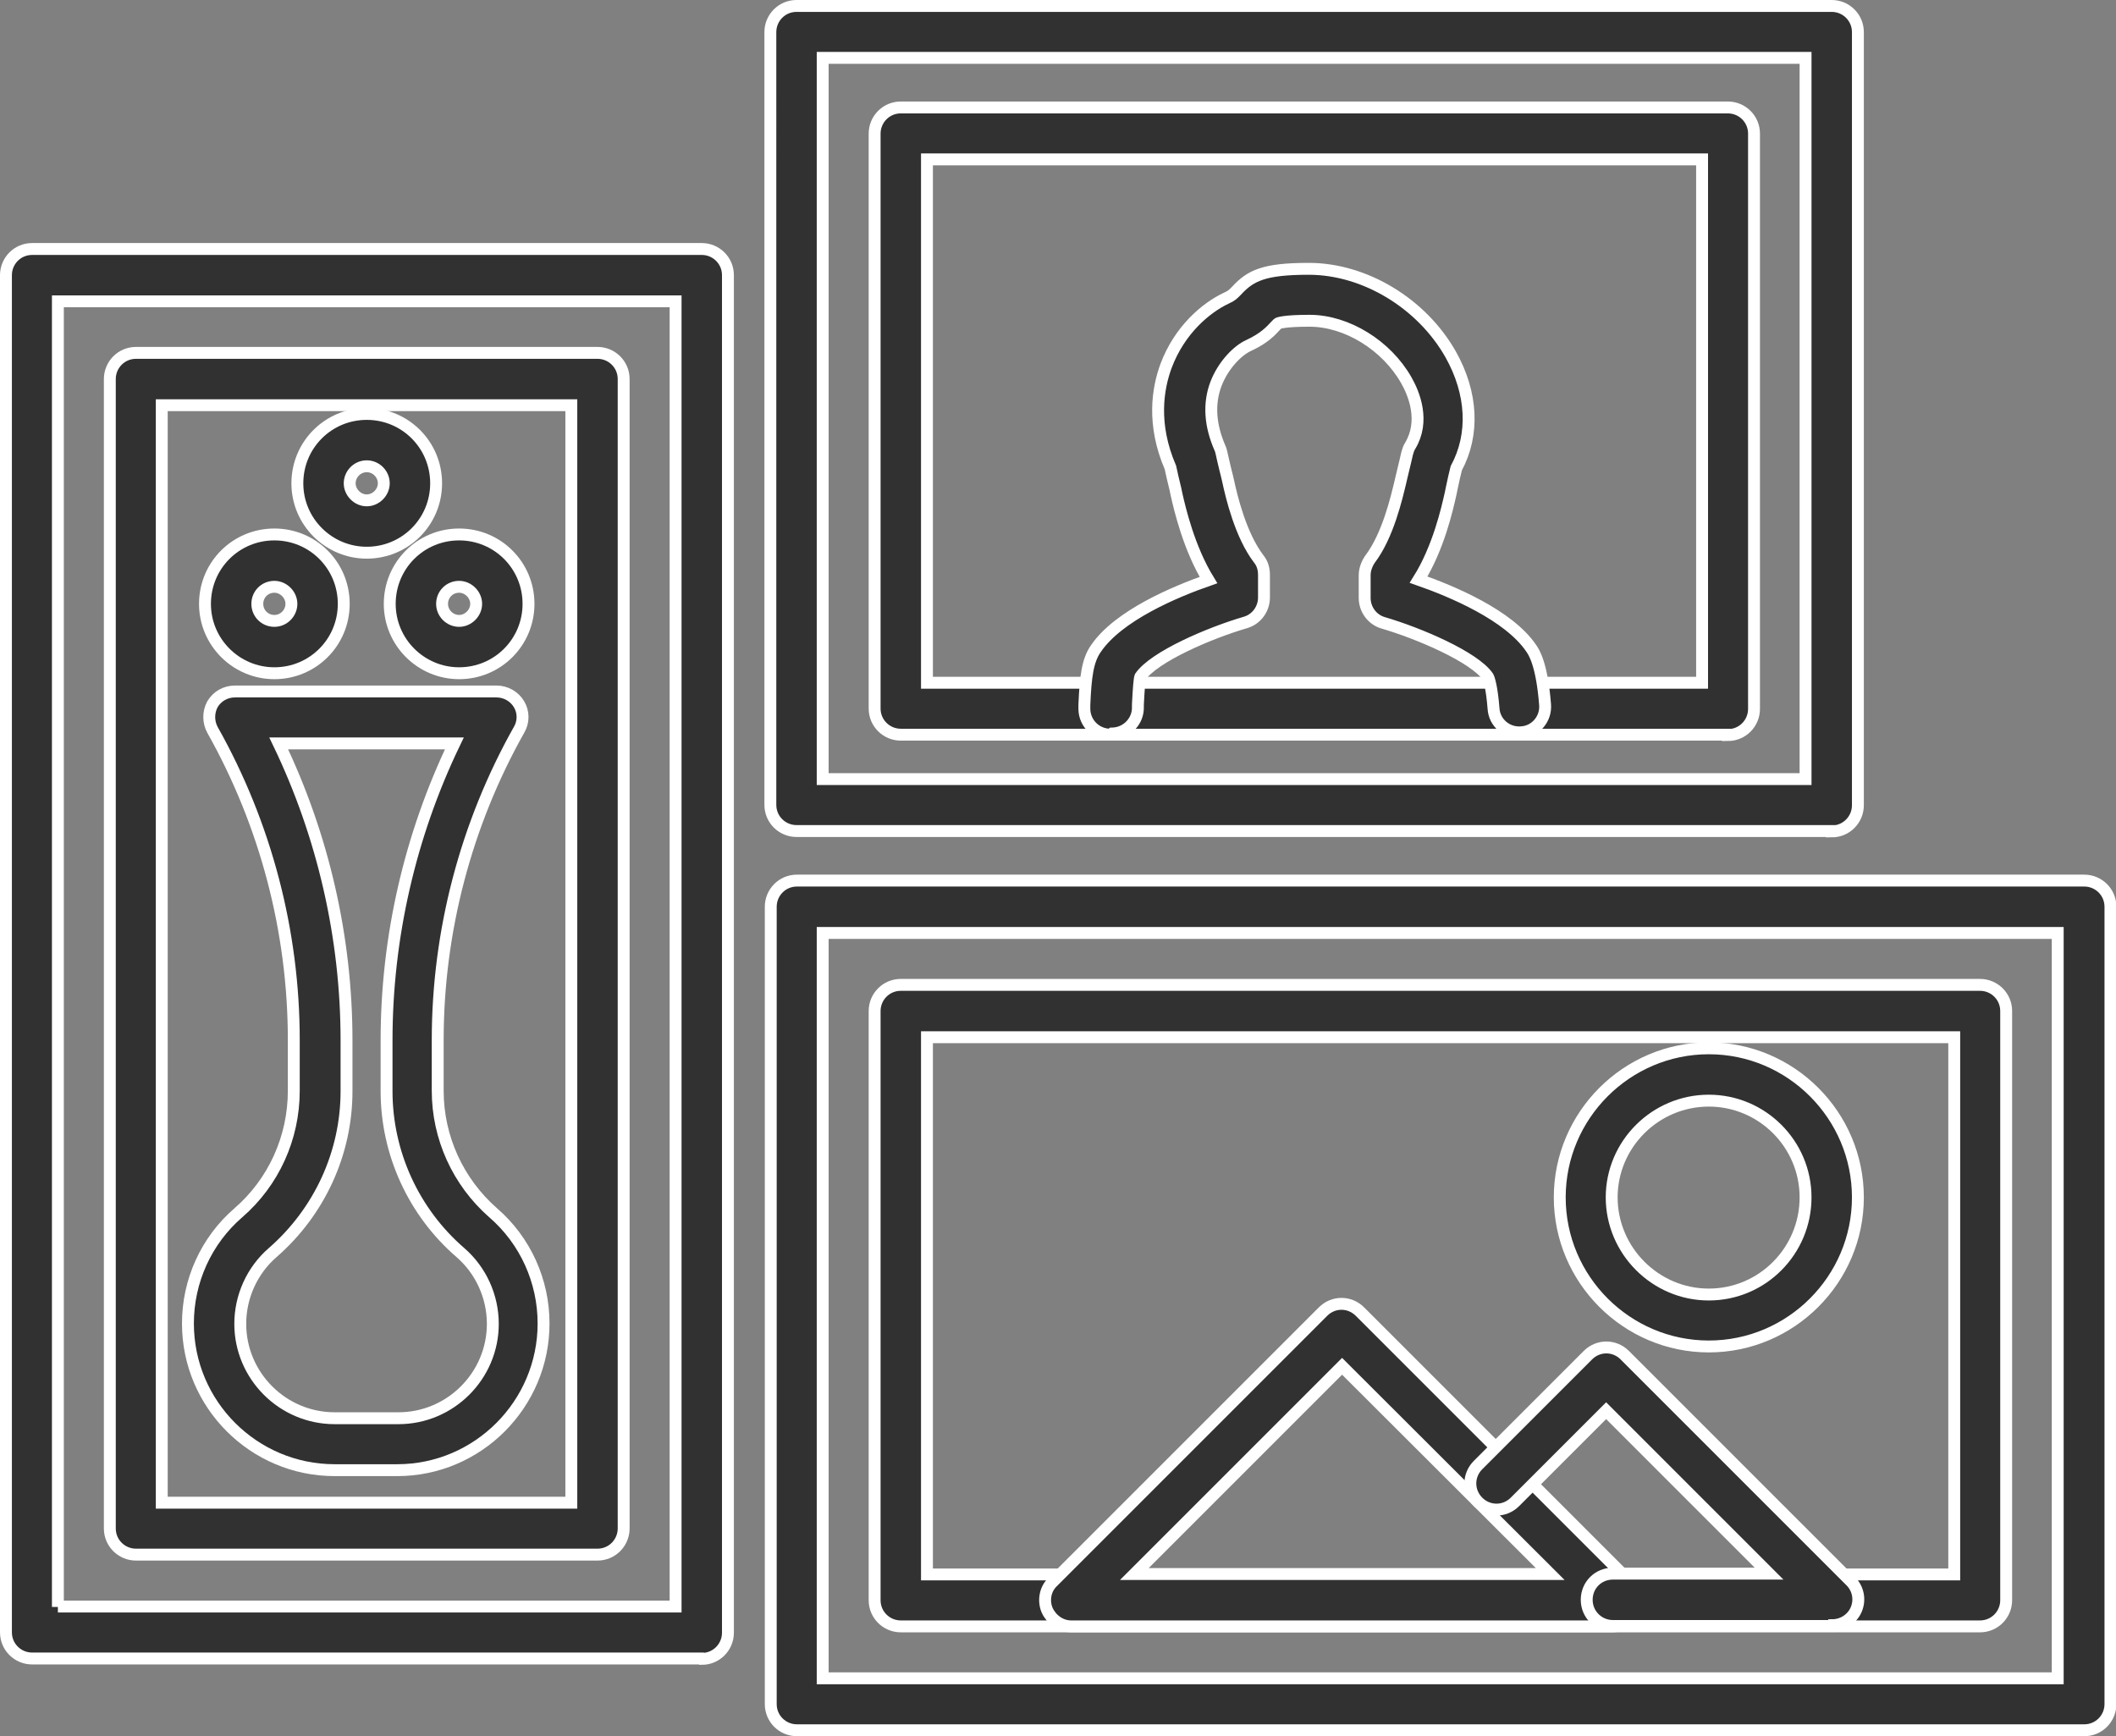
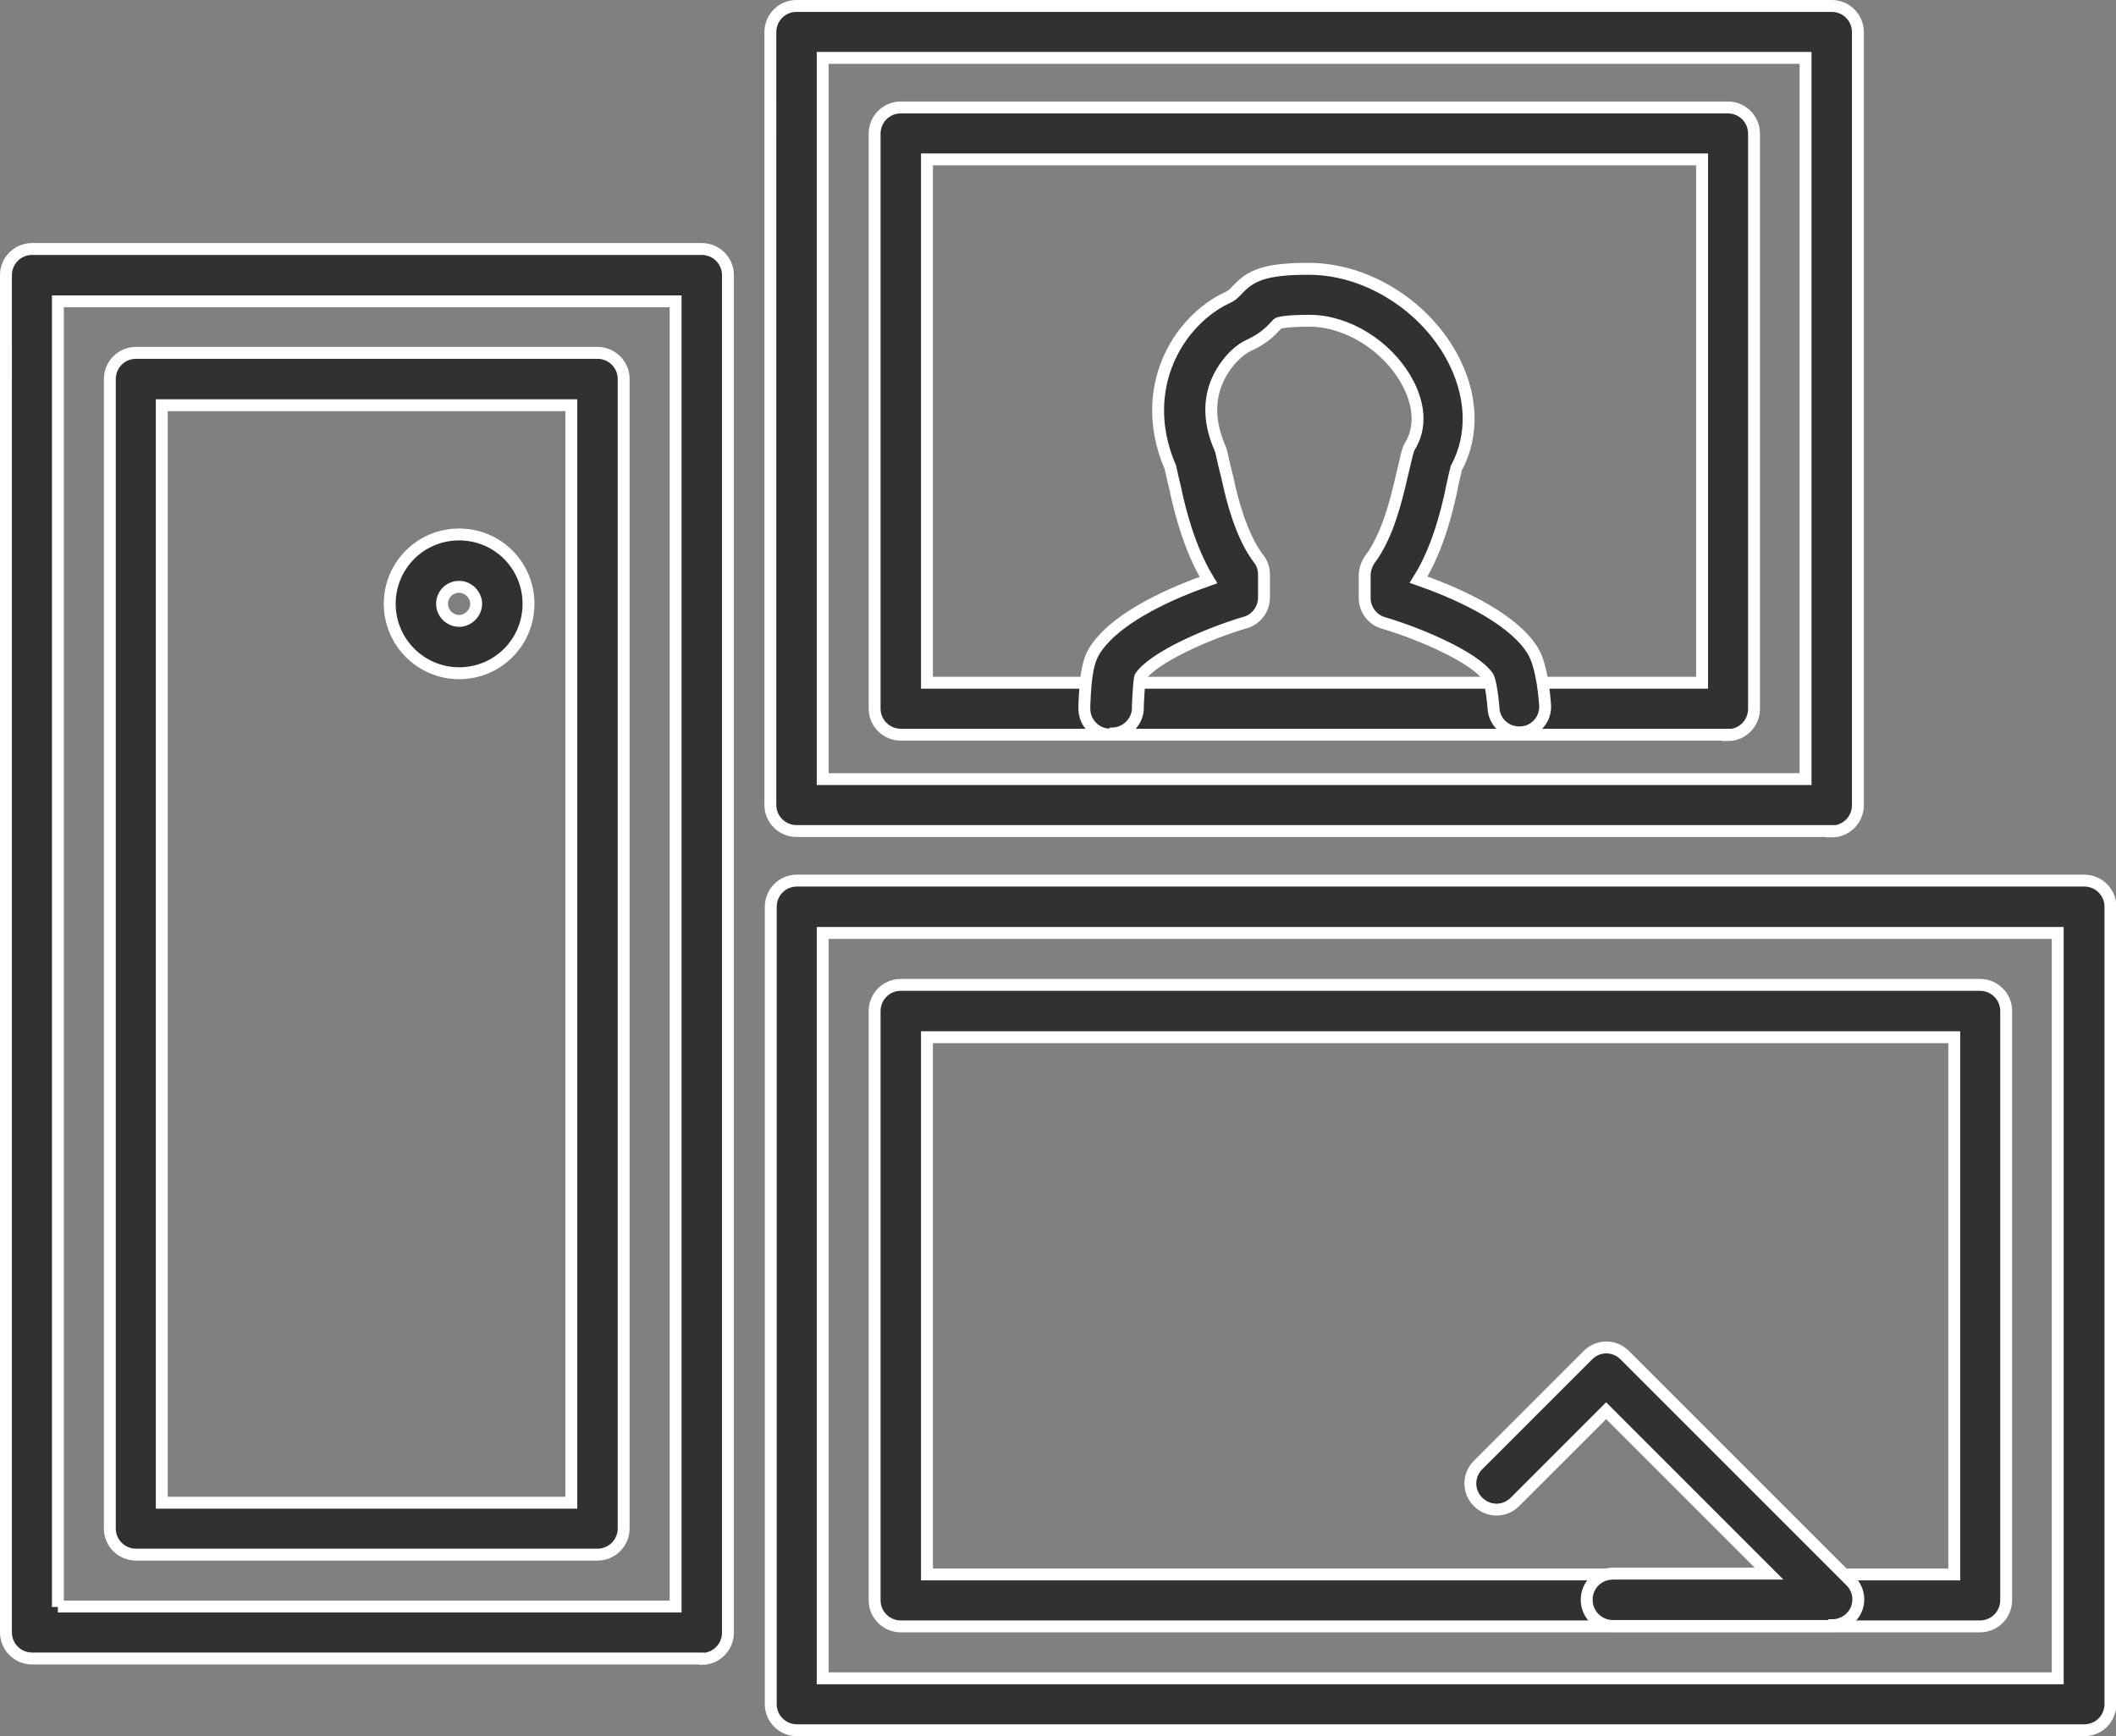
<svg xmlns="http://www.w3.org/2000/svg" width="53.37" height="43.79" viewBox="0 0 53.37 43.79">
  <rect x="0" y="0" width="53.37" height="43.79" fill="#808080" stroke="none" />
  <defs>
    <style>
      .cls-1 {
        isolation: isolate;
      }

      .cls-2 {
        mix-blend-mode: multiply;
      }

      .cls-3 {
        fill: #313131;
        stroke: #fff;
        stroke-miterlimit: 10;
        stroke-width: .3px;
      }
    </style>
  </defs>
  <g class="cls-1">
    <g id="_レイヤー_2" data-name="レイヤー 2">
      <g id="_レイヤー_1-2" data-name="レイヤー 1">
        <g class="cls-2">
          <path class="cls-3" d="M46.2,20.96h-26.11c-.36,0-.66-.29-.66-.66V.81c0-.36.29-.66.66-.66h26.11c.36,0,.66.29.66.66v19.5c0,.36-.29.66-.66.66ZM20.75,19.65h24.79V1.46h-24.79v18.19ZM43.58,18.53h-20.86c-.36,0-.66-.29-.66-.66V3.37c0-.36.29-.66.66-.66h20.86c.36,0,.66.29.66.66v14.51c0,.36-.29.66-.66.66ZM23.38,17.22h19.55V4.02h-19.55v13.2Z" />
          <path class="cls-3" d="M52.56,43.64H20.1c-.36,0-.66-.29-.66-.66v-20.11c0-.36.29-.66.66-.66h32.47c.36,0,.66.29.66.66v20.11c0,.36-.29.66-.66.66ZM20.75,42.33h31.15v-18.8h-31.15v18.8ZM49.94,41.02h-27.22c-.36,0-.66-.29-.66-.66v-14.86c0-.36.29-.66.66-.66h27.22c.36,0,.66.29.66.66v14.86c0,.36-.29.66-.66.66ZM23.38,39.71h25.91v-13.55h-25.91v13.55Z" />
          <path class="cls-3" d="M17.69,41.83H.81c-.36,0-.66-.29-.66-.66V6.94c0-.36.29-.66.66-.66h16.89c.36,0,.66.29.66.66v34.24c0,.36-.29.66-.66.66ZM1.46,40.52h15.58V7.6H1.46v32.93ZM15.07,39.21H3.43c-.36,0-.66-.29-.66-.66V9.56c0-.36.29-.66.66-.66h11.64c.36,0,.66.29.66.66v28.99c0,.36-.29.66-.66.66ZM4.08,37.9h10.33V10.22H4.08v27.68Z" />
          <path class="cls-3" d="M28.01,18.53c-.36,0-.65-.28-.66-.64v-.11c.03-.71.08-1.12.29-1.42.57-.84,2.01-1.44,2.84-1.73-.49-.8-.72-1.78-.81-2.18l-.02-.1c-.05-.21-.11-.45-.13-.56-.47-1.09-.32-1.99-.11-2.56.34-.91,1.01-1.47,1.52-1.71.14-.06.18-.11.26-.19.35-.38.69-.55,1.82-.55,1.41,0,2.85.87,3.58,2.16.55.98.6,2.02.14,2.87-.03.12-.08.33-.12.53l-.02.1c-.09.4-.31,1.38-.81,2.18.83.29,2.27.89,2.84,1.73.07.1.27.4.35,1.42.03.36-.24.68-.6.7-.36.03-.68-.24-.7-.6-.04-.51-.11-.75-.14-.8-.34-.5-1.75-1.1-2.64-1.36-.28-.08-.47-.34-.47-.63v-.57c0-.14.05-.28.13-.4.46-.6.68-1.58.77-1.95l.03-.13c.07-.28.14-.59.14-.59.02-.07.04-.14.08-.2.37-.62.1-1.3-.1-1.65-.5-.88-1.5-1.5-2.44-1.5-.65,0-.79.06-.8.07-.01.01-.03.03-.05.05-.12.13-.29.32-.68.5-.27.12-.64.48-.83.97-.19.5-.15,1.05.1,1.62.02.04.03.09.04.13,0,0,.07.32.14.59l.03.13c.08.37.31,1.35.77,1.95.09.11.13.25.13.4v.57c0,.29-.19.55-.47.63-.89.26-2.3.86-2.65,1.37-.02.05-.04.3-.06.7v.06c.01.36-.28.66-.64.67h-.01Z" />
-           <path class="cls-3" d="M40.68,41.02h-13.66c-.27,0-.5-.17-.61-.41-.1-.24-.05-.53.14-.71l6.82-6.82c.26-.26.67-.26.93,0l6.83,6.83c.19.19.24.47.14.71-.1.24-.34.4-.61.4ZM28.61,39.7h10.49s-5.25-5.24-5.25-5.24l-5.24,5.24Z" />
          <path class="cls-3" d="M46.2,41.01h-5.52c-.36,0-.66-.29-.66-.66s.29-.66.66-.66h3.94l-4.11-4.11-2.3,2.3c-.26.26-.67.26-.93,0-.26-.26-.26-.67,0-.93l2.77-2.77c.26-.26.67-.26.93,0l5.7,5.7c.19.19.24.47.14.71-.1.24-.34.4-.61.4Z" />
-           <path class="cls-3" d="M43.1,33.96c-2.07,0-3.76-1.69-3.76-3.76s1.69-3.76,3.76-3.76,3.76,1.69,3.76,3.76-1.69,3.76-3.76,3.76ZM43.1,27.76c-1.35,0-2.45,1.1-2.45,2.44s1.1,2.45,2.45,2.45,2.44-1.1,2.44-2.45-1.1-2.44-2.44-2.44Z" />
-           <path class="cls-3" d="M6.92,16.98c-.96,0-1.75-.78-1.75-1.75s.78-1.75,1.75-1.75,1.75.78,1.75,1.75-.78,1.75-1.75,1.75ZM6.92,14.8c-.24,0-.43.19-.43.43s.19.43.43.43.43-.2.43-.43-.2-.43-.43-.43Z" />
-           <path class="cls-3" d="M9.25,13.94c-.96,0-1.75-.78-1.75-1.75s.78-1.75,1.75-1.75,1.75.78,1.75,1.75-.78,1.75-1.75,1.75ZM9.25,11.76c-.24,0-.43.2-.43.43s.2.43.43.43.43-.2.43-.43-.19-.43-.43-.43Z" />
-           <path class="cls-3" d="M10.05,37.08h-1.61c-2.04,0-3.7-1.66-3.7-3.7,0-1.07.46-2.09,1.27-2.79.89-.77,1.4-1.89,1.4-3.08v-1.28c0-2.74-.71-5.44-2.05-7.82-.11-.2-.11-.45,0-.65.12-.2.33-.32.57-.32h6.59c.23,0,.45.12.57.32.12.2.12.45,0,.65-1.34,2.38-2.05,5.09-2.05,7.82v1.28c0,1.18.51,2.3,1.4,3.08h0c.81.7,1.27,1.72,1.27,2.79,0,2.04-1.66,3.7-3.69,3.7ZM7.03,18.75c1.12,2.33,1.71,4.9,1.71,7.49v1.28c0,1.56-.68,3.04-1.86,4.07-.52.45-.82,1.11-.82,1.8,0,1.31,1.07,2.38,2.38,2.38h1.61c1.31,0,2.38-1.07,2.38-2.38,0-.69-.3-1.35-.82-1.8-1.18-1.02-1.86-2.51-1.86-4.07v-1.28c0-2.59.59-5.16,1.71-7.49h-4.43Z" />
          <path class="cls-3" d="M11.58,16.98c-.96,0-1.75-.78-1.75-1.75s.78-1.75,1.75-1.75,1.75.78,1.75,1.75-.78,1.75-1.75,1.75ZM11.58,14.8c-.24,0-.43.19-.43.43s.2.43.43.43.43-.2.43-.43-.2-.43-.43-.43Z" />
        </g>
      </g>
    </g>
  </g>
</svg>